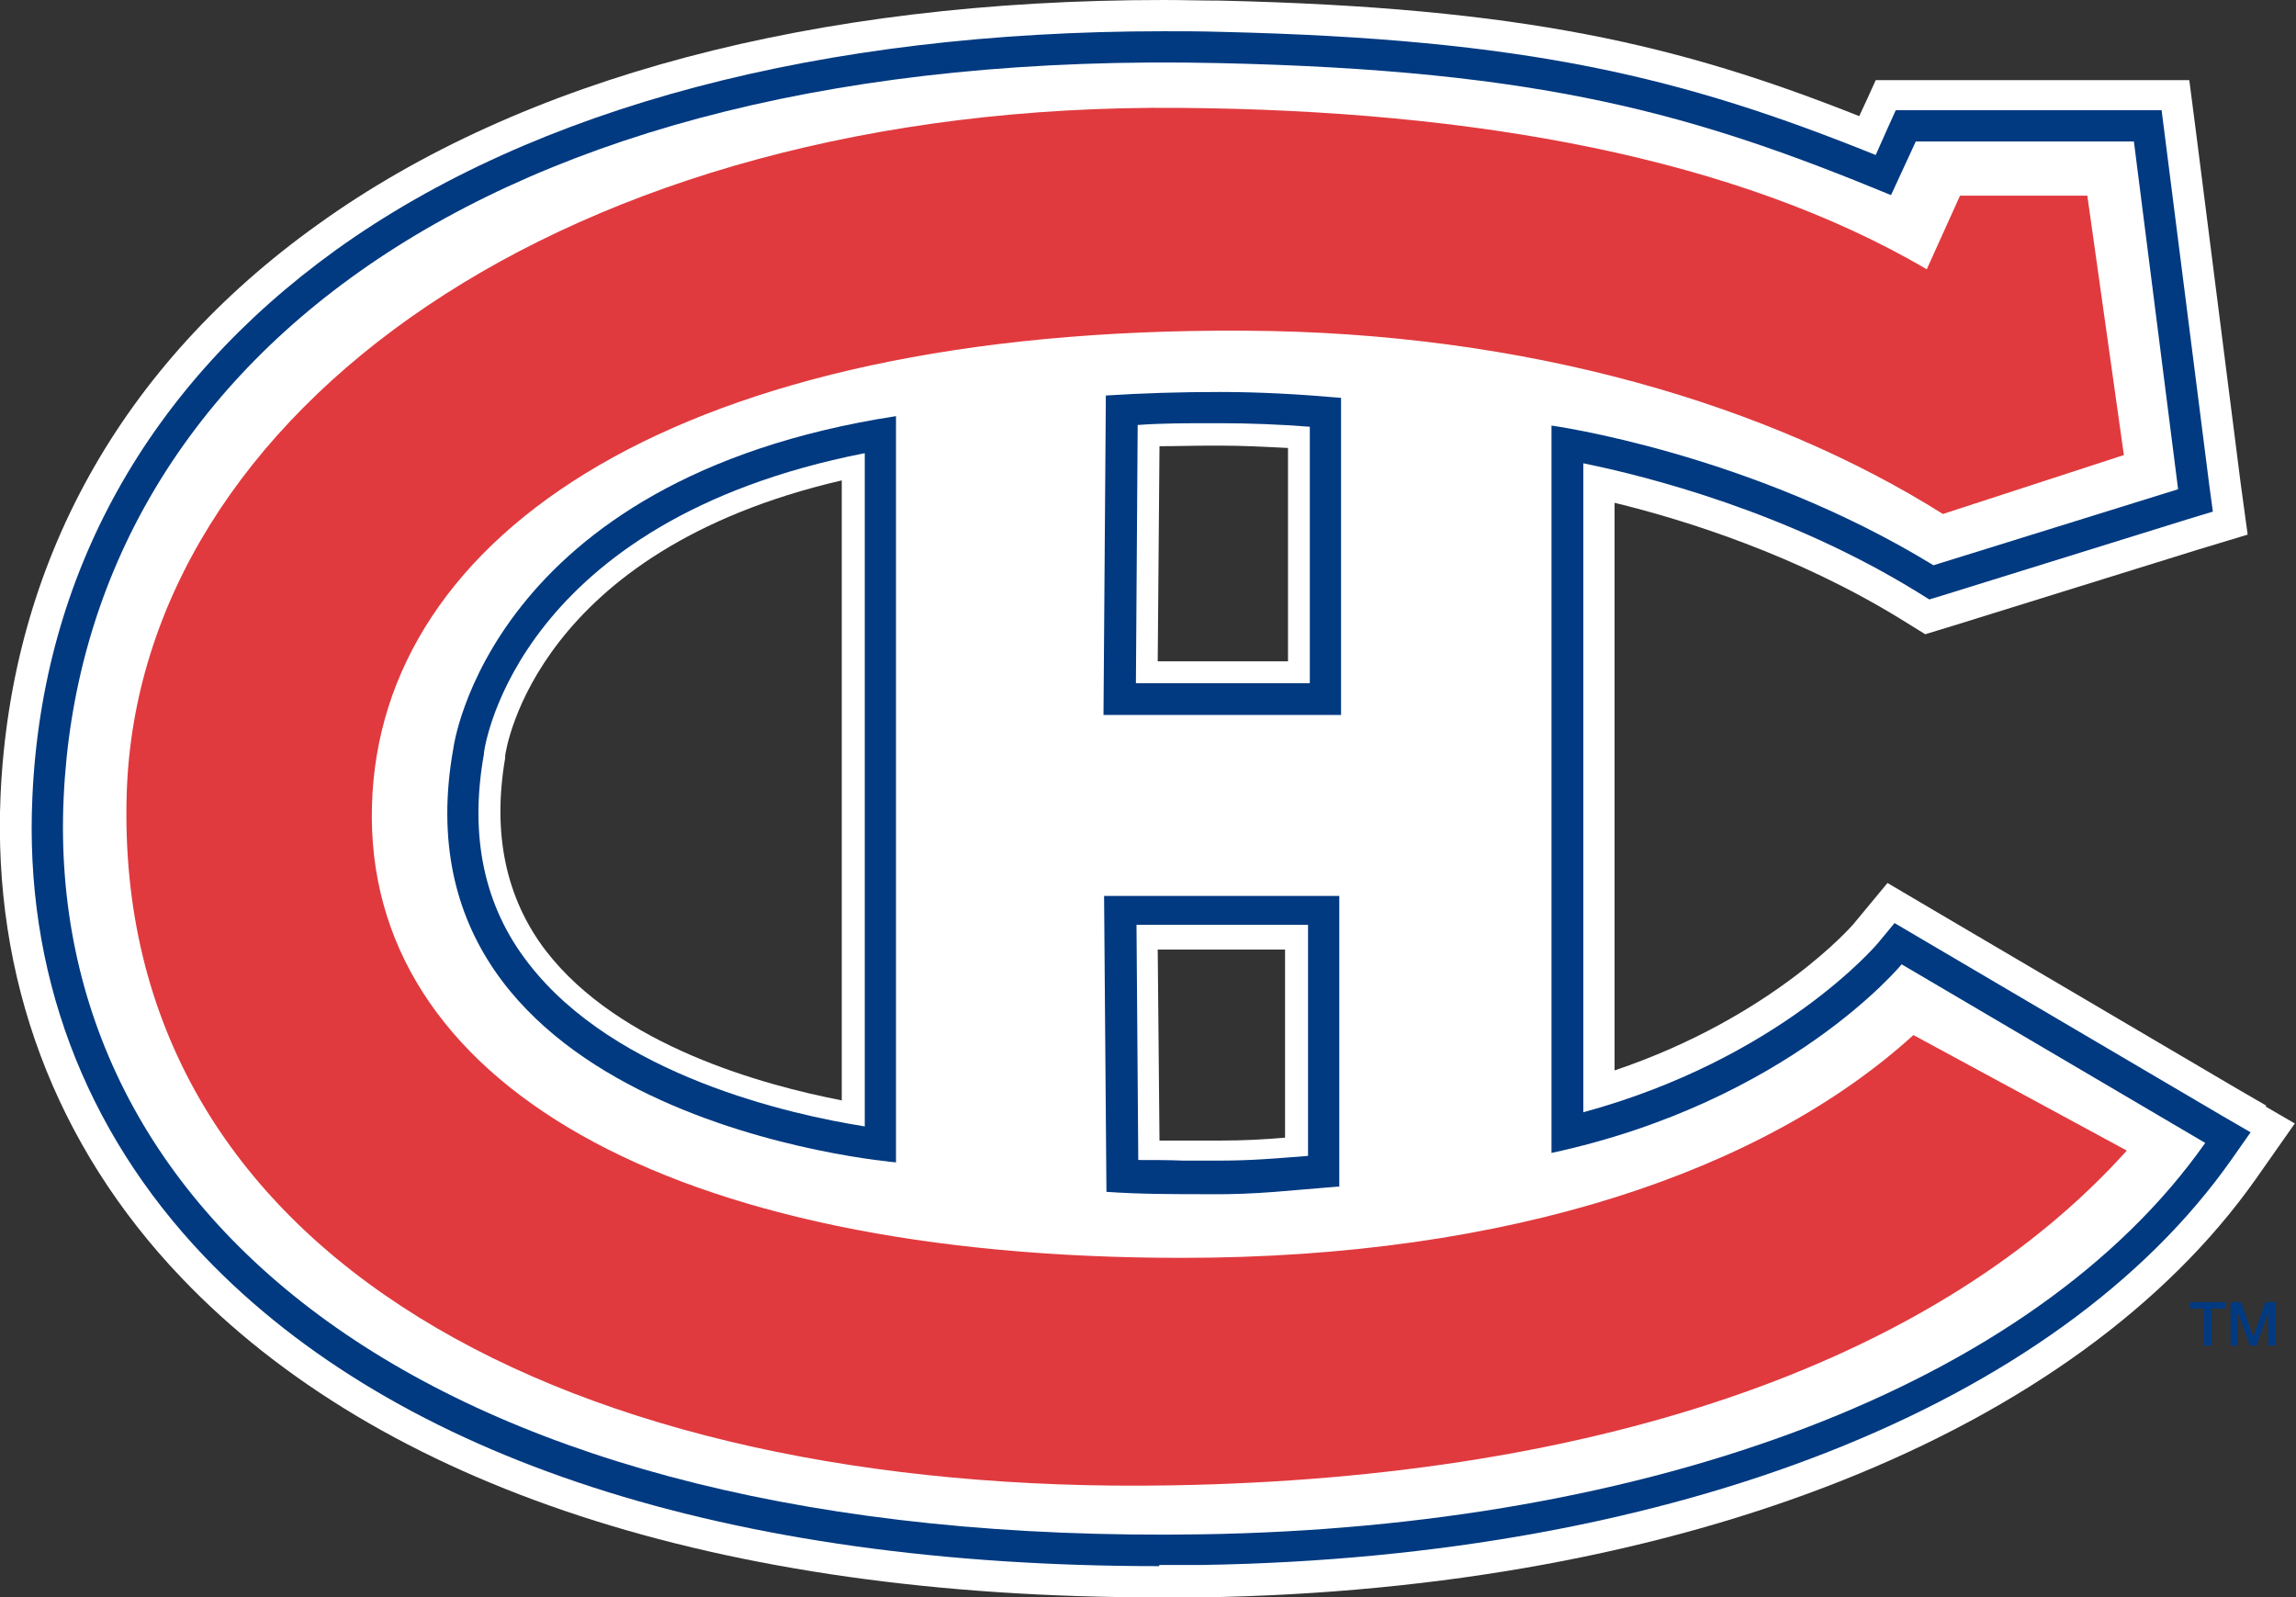
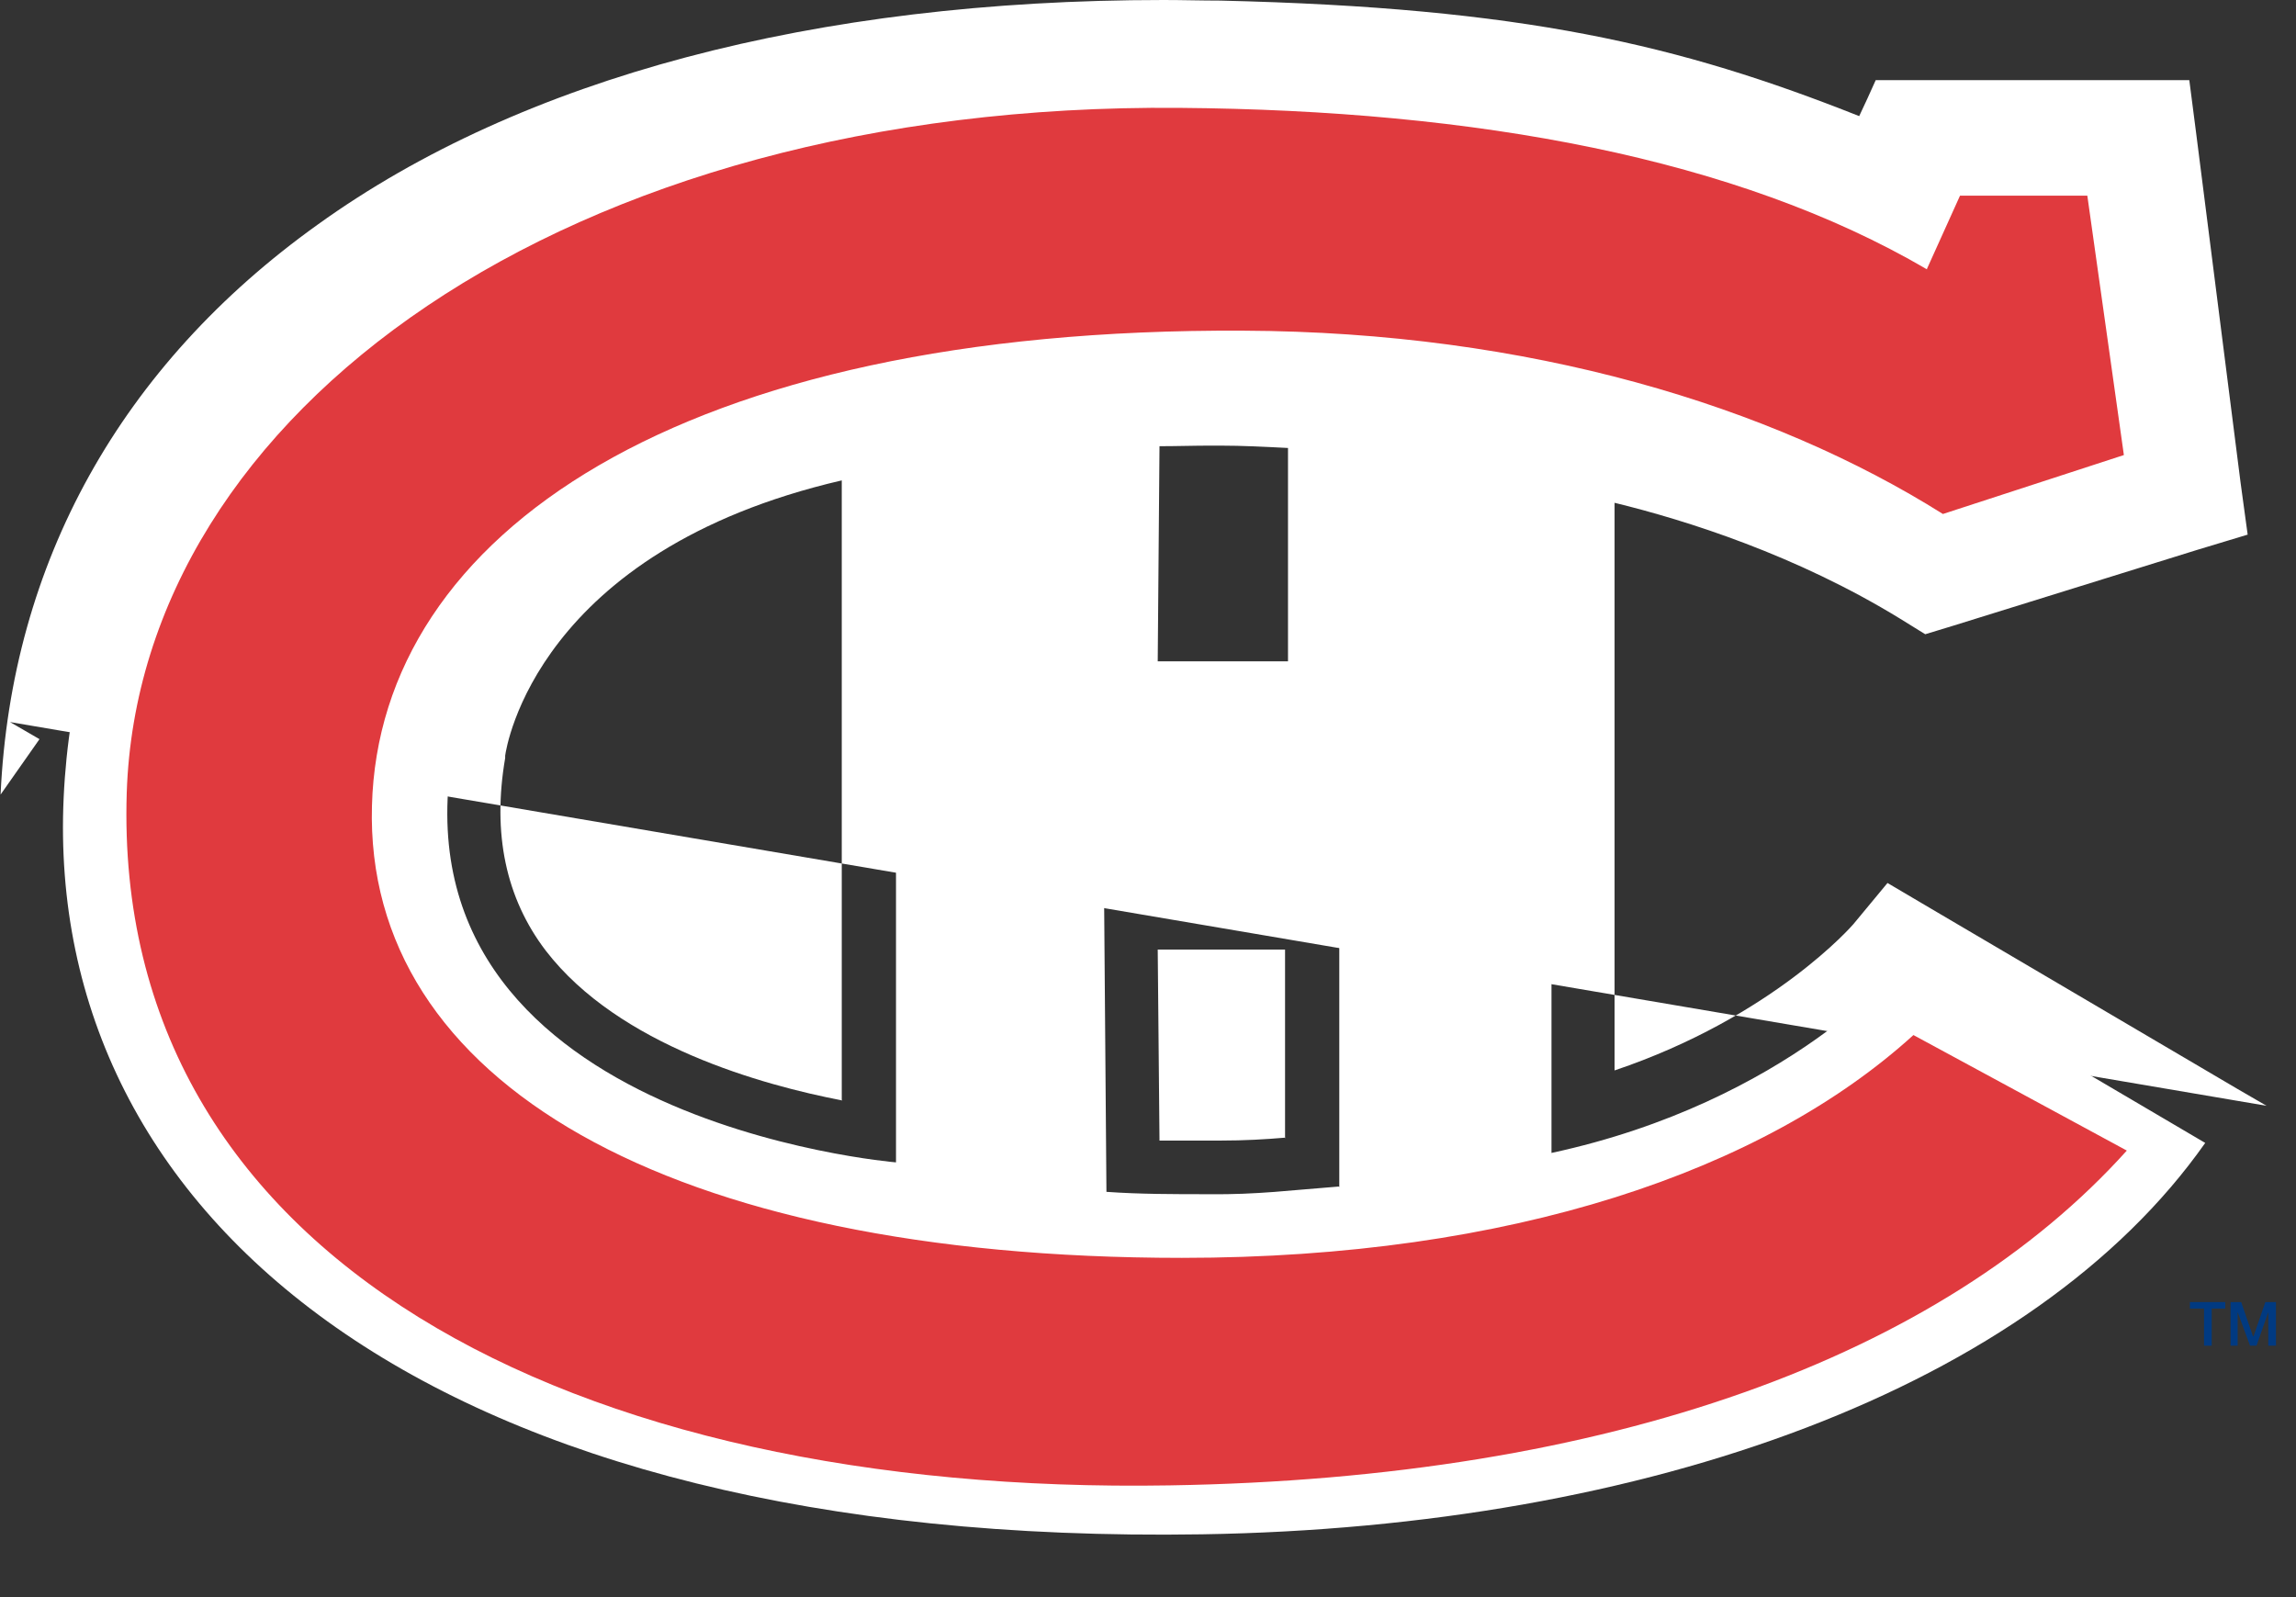
<svg xmlns="http://www.w3.org/2000/svg" id="LOGOS" viewBox="0 0 38.95 27.1">
  <rect x="0" y="0" width="38.95" height="27.1" fill="#333333" stroke="none" />
  <defs>
    <style>
      .cls-1 {
        fill: #013a81;
      }

      .cls-2 {
        fill: #fff;
      }

      .cls-3 {
        fill: #e03a3e;
      }
    </style>
  </defs>
-   <path class="cls-2" d="M38.45,18.76l-.5-.29-5.15-3.03-.39-.23-.39-.23-.29,.35-.29,.35s-1.35,1.57-4.05,2.48V8.53c1.23,.3,3.09,.89,4.85,1.97l.21,.13,.21,.13,.23-.07,.23-.07,4.15-1.29,.43-.13,.43-.13-.06-.44-.06-.44-.75-5.9-.12-.93h-5.32l-.14,.31-.14,.3C28.49,.76,25.84,.13,20.7,.01c-.32,0-.64-.01-.96-.01C13.82,0,8.85,1.32,5.39,3.81,2.05,6.2,.19,9.55,.01,13.48c-.14,3.11,.92,5.95,3.07,8.2,3.38,3.54,9.11,5.42,16.57,5.42,.25,0,.49,0,.74,0,8.16-.13,14.84-2.79,17.88-7.1l.33-.47,.33-.47-.5-.29Zm-24.16-.09c-1.35-.26-3.79-.93-5.03-2.54-.68-.89-.91-1.99-.69-3.27h0s0-.04,0-.04c.02-.15,.54-3.47,5.71-4.67v10.51Zm7.52,.63c-.35,.03-.7,.05-1.1,.05-.06,0-.12,0-.18,0-.15,0-.31,0-.46,0-.14,0-.27,0-.4,0l-.03-3.24h2.16v3.2Zm.04-8.08h-2.21l.03-3.65c.29,0,.58-.01,.87-.01h.16c.38,0,.76,.02,1.15,.04v3.63Z" />
+   <path class="cls-2" d="M38.45,18.76l-.5-.29-5.15-3.03-.39-.23-.39-.23-.29,.35-.29,.35s-1.35,1.57-4.05,2.48V8.53c1.23,.3,3.09,.89,4.85,1.97l.21,.13,.21,.13,.23-.07,.23-.07,4.15-1.29,.43-.13,.43-.13-.06-.44-.06-.44-.75-5.9-.12-.93h-5.32l-.14,.31-.14,.3C28.49,.76,25.84,.13,20.7,.01c-.32,0-.64-.01-.96-.01C13.82,0,8.85,1.32,5.39,3.81,2.05,6.2,.19,9.55,.01,13.48l.33-.47,.33-.47-.5-.29Zm-24.16-.09c-1.35-.26-3.79-.93-5.03-2.54-.68-.89-.91-1.99-.69-3.27h0s0-.04,0-.04c.02-.15,.54-3.47,5.71-4.67v10.51Zm7.52,.63c-.35,.03-.7,.05-1.1,.05-.06,0-.12,0-.18,0-.15,0-.31,0-.46,0-.14,0-.27,0-.4,0l-.03-3.24h2.16v3.2Zm.04-8.08h-2.21l.03-3.65c.29,0,.58-.01,.87-.01h.16c.38,0,.76,.02,1.15,.04v3.63Z" />
  <g>
-     <path class="cls-1" d="M19.66,26.57c-7.31,0-12.91-1.82-16.19-5.25C1.42,19.17,.41,16.47,.55,13.51c.17-3.77,1.96-6.97,5.15-9.27C9.07,1.82,13.93,.53,19.74,.53c.31,0,.63,0,.95,.01,5.22,.12,7.86,.77,11.13,2.09l.2-.45,.14-.31h4.51l.06,.47,.75,5.9,.06,.44-.43,.13-4.15,1.29-.23,.07-.21-.13c-2.21-1.36-4.58-1.96-5.66-2.18v11.01c3.34-.91,4.97-2.84,4.99-2.86l.29-.35,.39,.23,5.15,3.03,.5,.29-.33,.47c-2.94,4.17-9.46,6.74-17.45,6.87-.25,0-.49,0-.73,0m-.36-6.87c.25,0,.5,0,.76,.01,.15,0,.31,0,.46,0,.06,0,.12,0,.18,0,.53,0,.97-.04,1.48-.08v-3.92h-2.91l.03,3.98ZM14.66,7.69c-5.84,1.15-6.43,4.91-6.45,5.08h0s0,.02,0,.02c-.25,1.39,0,2.59,.76,3.56,1.47,1.9,4.44,2.56,5.7,2.76V7.69Zm4.6,3.9h2.96V7.24c-.51-.04-1.02-.06-1.52-.06h-.16c-.42,0-.84,0-1.24,.03l-.03,4.38Z" />
    <path class="cls-2" d="M32.26,16.36s-1.91,2.33-5.94,3.2V7.22s3.36,.46,6.48,2.37l4.15-1.29-.75-5.9h-3.7l-.42,.91c-3.32-1.37-5.89-2.12-11.42-2.24C8.01,.79,1.41,6.35,1.08,13.53c-.33,7.11,6.23,12.71,19.31,12.5,7.56-.12,14.1-2.49,17.02-6.64l-5.15-3.03Zm-17.06,3.36s-8.64-.71-7.51-7.02c0,0,.58-4.57,7.51-5.64v12.66Zm7.51,.41c-.79,.06-1.39,.14-2.2,.13-.6,0-1.18,0-1.74-.04l-.04-5.02h3.99v4.94Zm.04-8h-4.03l.04-5.42c.62-.04,1.26-.06,1.94-.06,.68,0,1.37,.04,2.05,.1v5.38Z" />
    <path class="cls-3" d="M32.69,4.56l.56-1.24h2.16l.62,4.4-3.07,1c-2.91-1.83-7.02-3.09-11.87-3.11-9.55-.05-14.66,3.45-14.78,8.06-.13,4.67,5.01,7.67,13.74,7.67,5.59,0,9.88-1.48,12.41-3.78l3.62,1.96c-3.14,3.49-8.77,5.56-16.24,5.68-10.13,.17-17.94-3.86-17.69-11.75C2.36,7,9.59,1.74,20.01,1.83c5.03,.04,9.45,.85,12.68,2.74" />
    <polygon class="cls-1" points="37.15 22.09 37.75 22.09 37.75 22.2 37.52 22.2 37.52 22.83 37.39 22.83 37.39 22.2 37.15 22.2 37.15 22.09" />
    <polygon class="cls-1" points="37.84 22.09 38.02 22.09 38.22 22.67 38.23 22.67 38.43 22.09 38.61 22.09 38.61 22.83 38.48 22.83 38.48 22.26 38.48 22.26 38.28 22.83 38.17 22.83 37.96 22.26 37.96 22.26 37.96 22.83 37.84 22.83 37.84 22.09" />
  </g>
</svg>